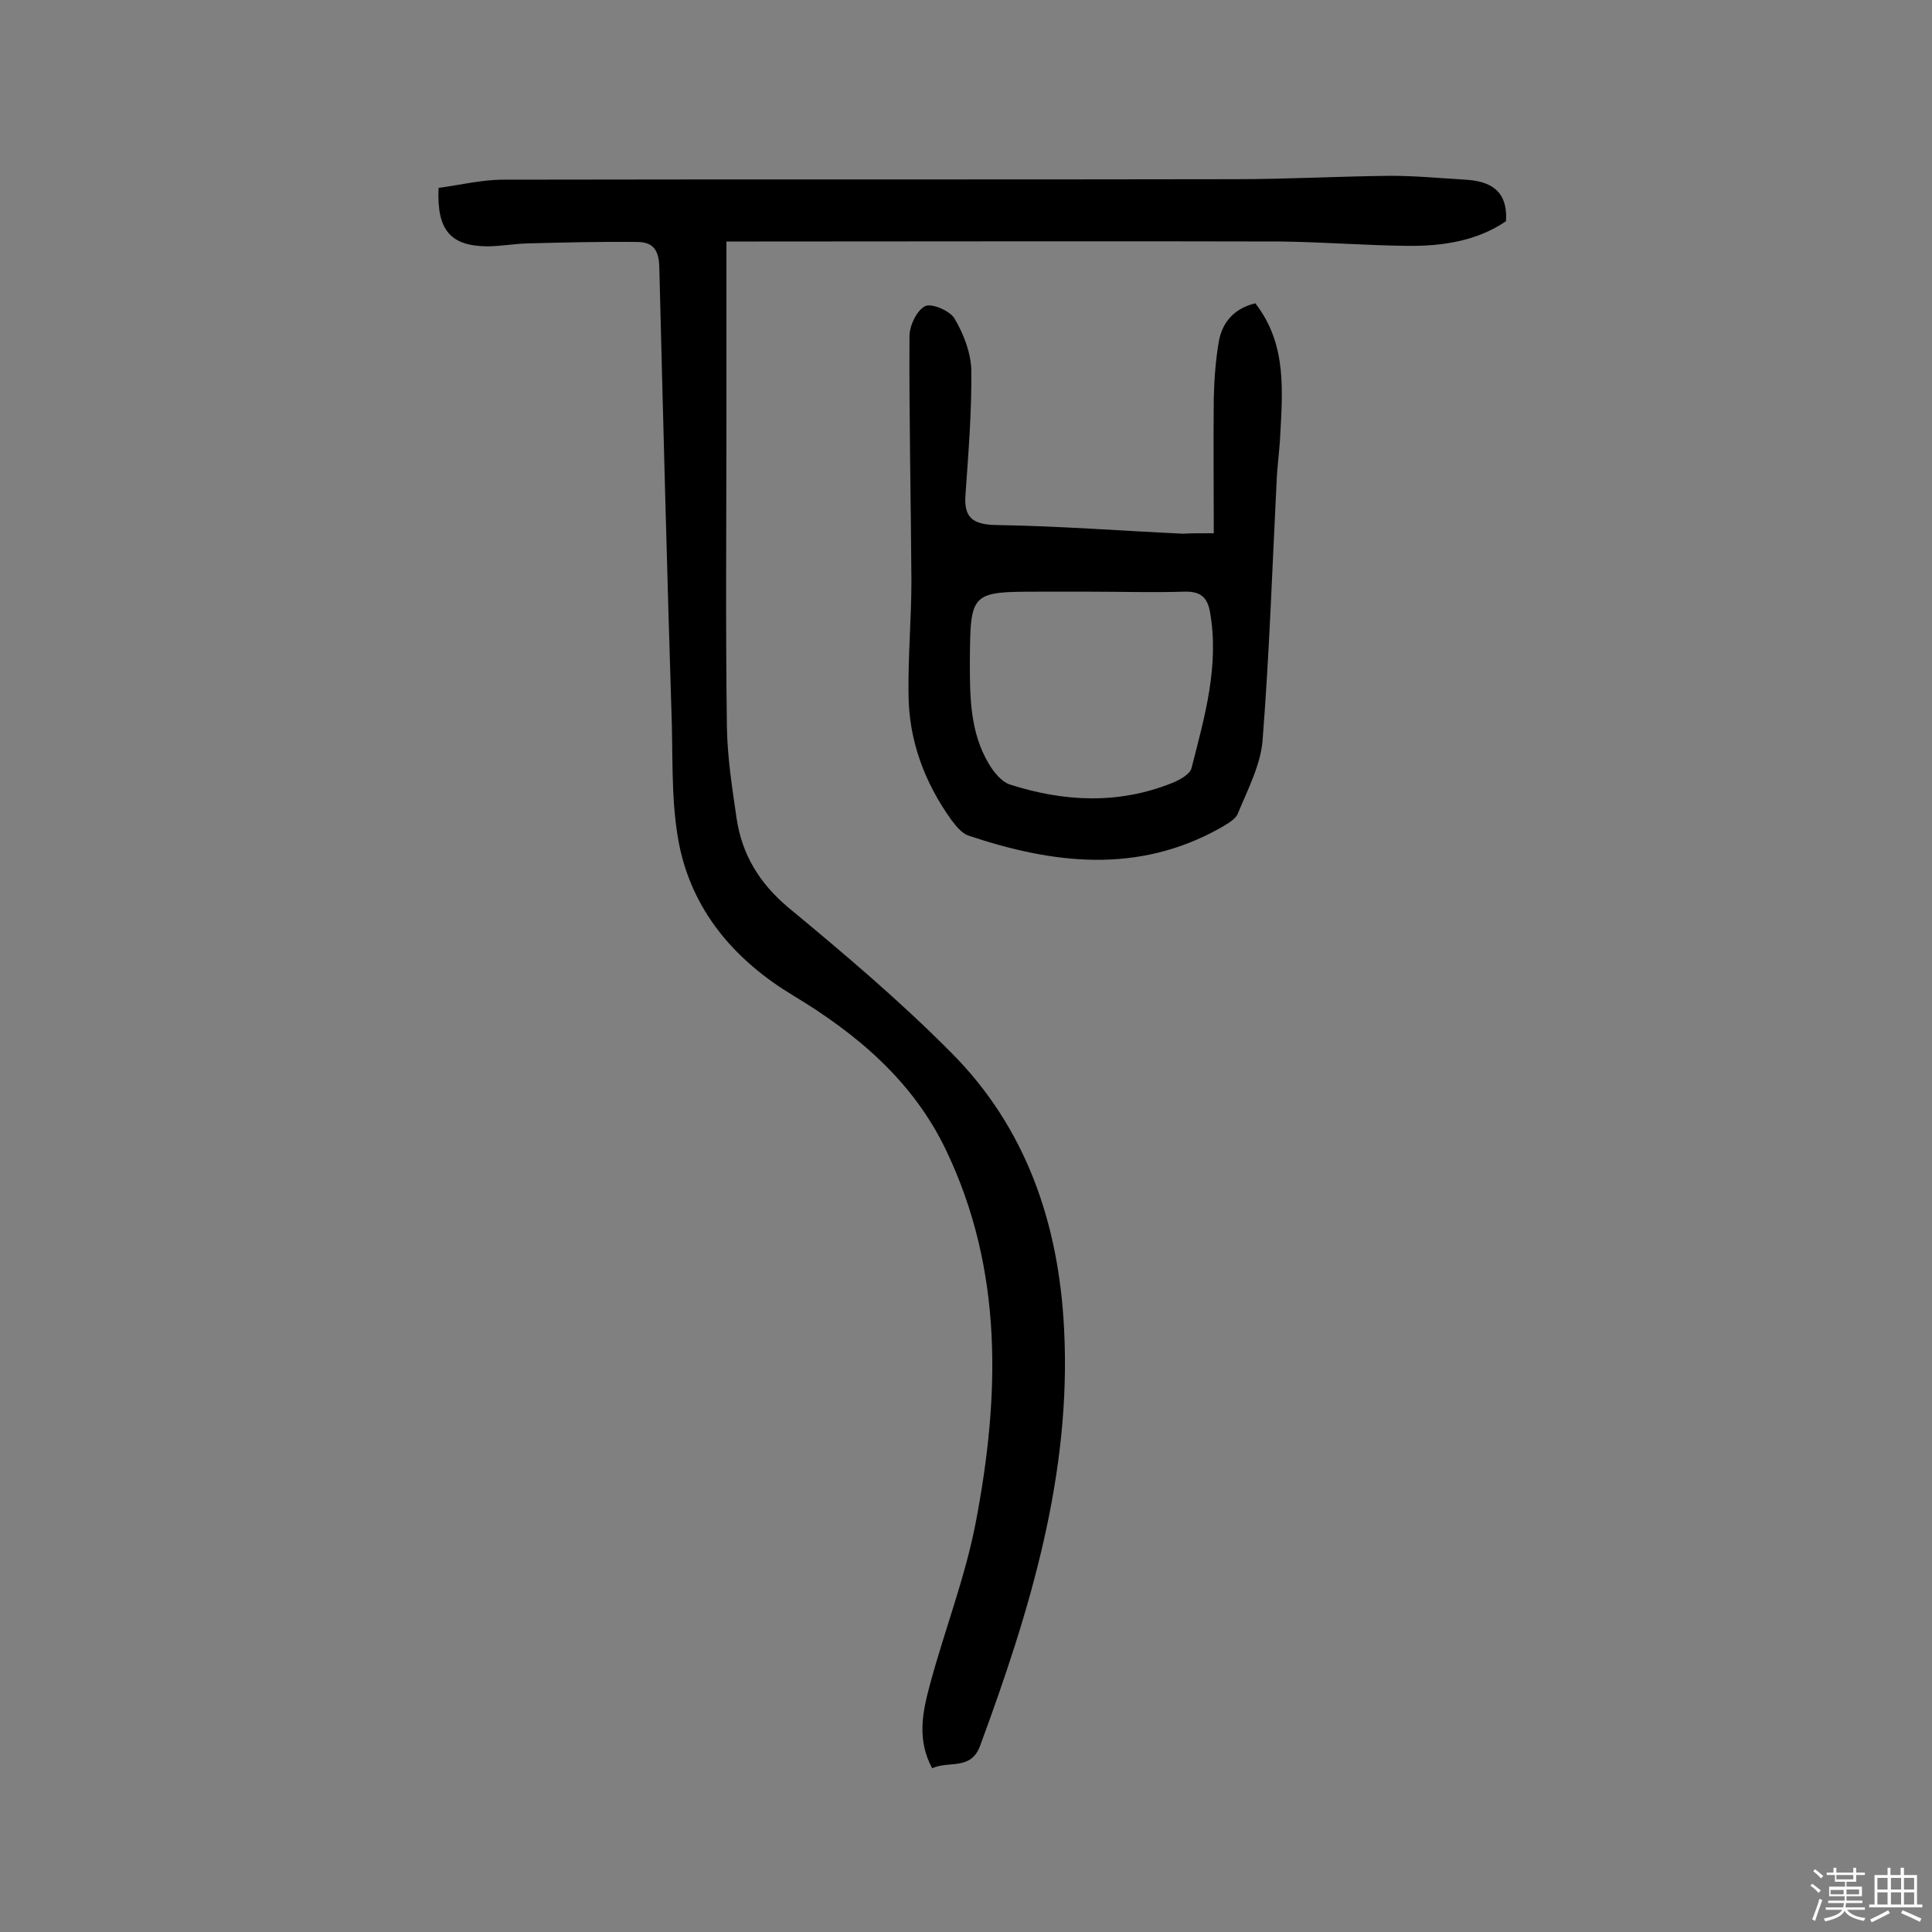
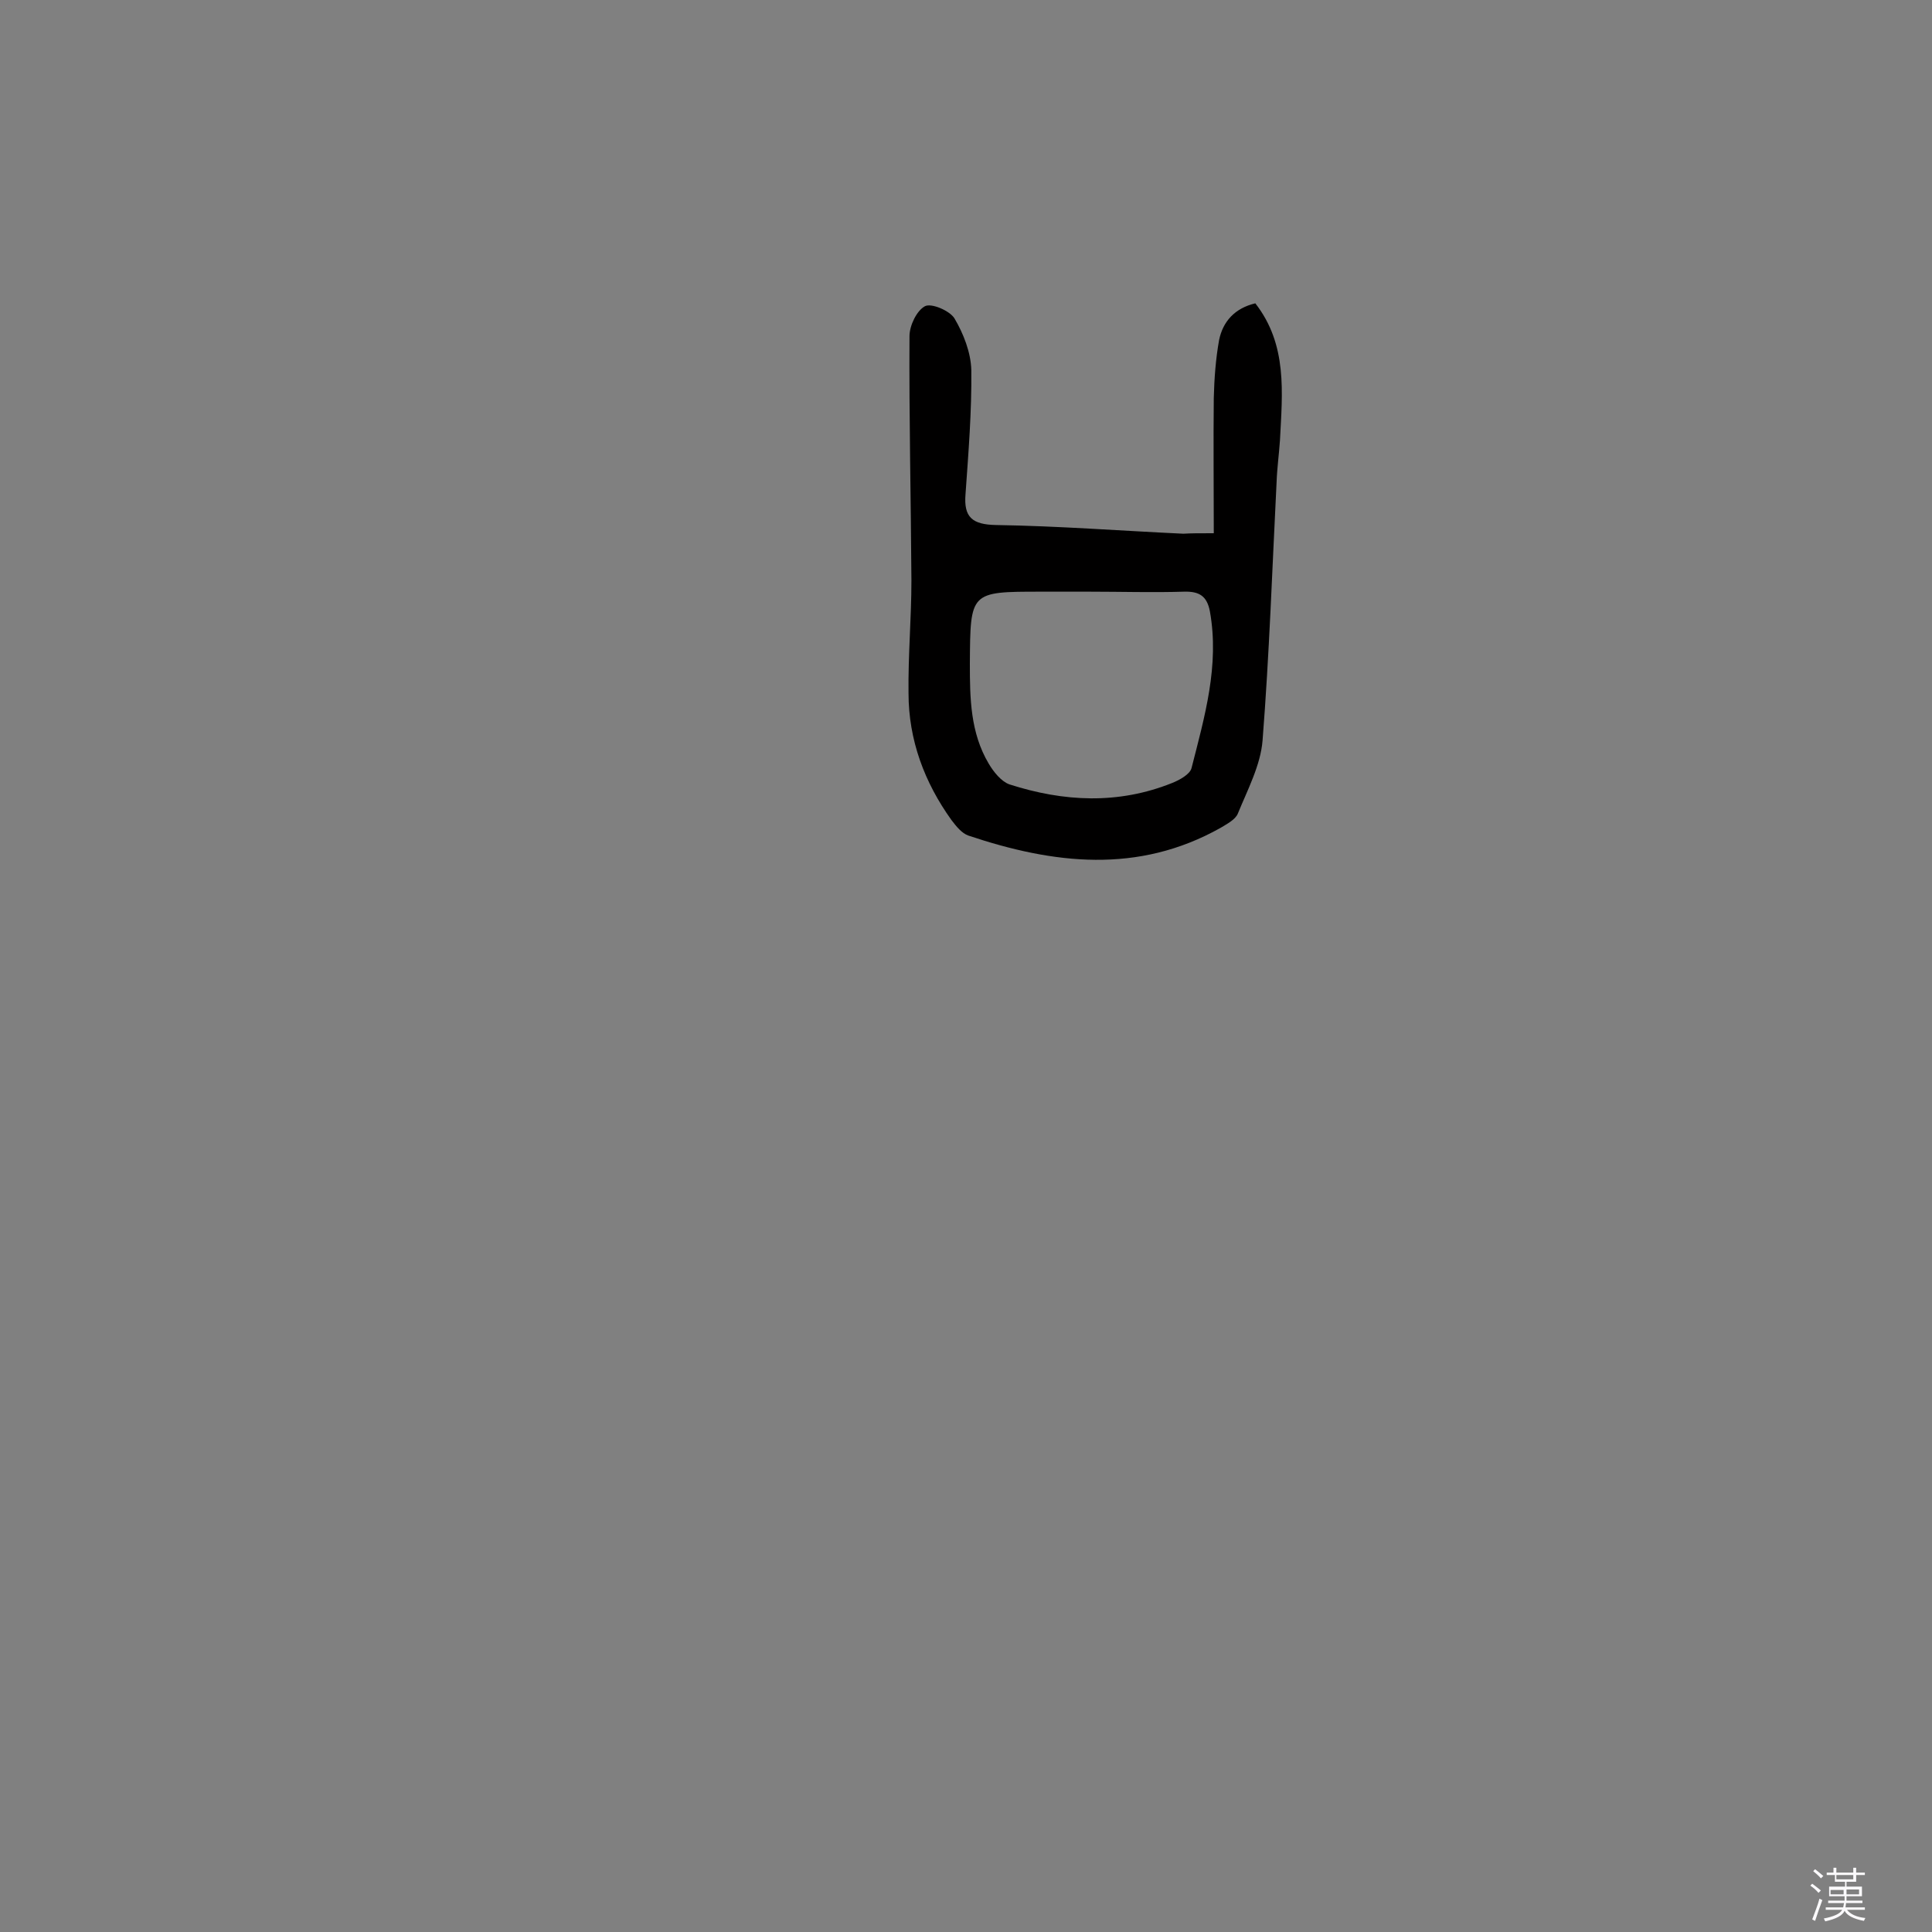
<svg xmlns="http://www.w3.org/2000/svg" enable-background="new 0 0 400 400" viewBox="0 0 400 400">
  <rect x="0" y="0" width="400" height="400" fill="#808080" stroke="none" />
  <path d="m374.8 390.4.4-.4c.7.5 1.3 1 1.8 1.4l-.5.5c-.5-.6-1.1-1.1-1.7-1.5zm1 7.3-.6-.3c.5-1.4 1.1-2.8 1.5-4.3.2.1.4.2.6.3-.5 1.3-1 2.8-1.5 4.3zm-.4-10.3.4-.4c.4.3 1 .8 1.7 1.4l-.5.5c-.4-.5-1-1-1.6-1.5zm2.5.3h1.7v-1h.6v1h3.5v-1h.6v1h1.8v.5h-1.8v1.4h-2v1h3.2v2h-3.2v.9h3.3v.5h-3.4c0 .3-.1.6-.1.9h4v.5h-3.7c.7.9 1.9 1.5 3.8 1.7-.1.2-.2.4-.3.6-2.1-.4-3.5-1.1-4-2.1-.4 1-1.8 1.7-4 2.2-.1-.2-.2-.4-.3-.6 2.1-.4 3.4-1 3.8-1.8h-3.4v-.5h3.6c.1-.3.1-.6.2-.9h-3.3v-.5h3.4c0-.3 0-.6 0-.9h-3.2v-2h3.3v-1h-2.1v-1.4h-1.7v-.5zm1.1 3.5v1h2.7c0-.3 0-.4 0-.4 0-.1 0-.2 0-.2 0-.1 0-.2 0-.3h-2.7zm1.2-3v.9h3.5v-.9zm4.7 3h-2.6v.6.4h2.6z" fill="#fbfafc" />
-   <path d="m393.6 386.7h.6v1.5h2.7v6.1h1.1v.6h-11v-.6h1.1v-6.1h2.7v-1.5h.6v1.5h2.1v-1.5zm-2.7 8.8.4.6c-1.2.6-2.5 1.3-3.8 1.9-.1-.2-.2-.4-.3-.6 1.2-.6 2.5-1.2 3.7-1.9zm-2.2-6.7v2.4h2.1v-2.4zm0 3v2.5h2.1v-2.5zm2.8-3v2.4h2.1v-2.4zm0 3v2.5h2.1v-2.5zm6 6.1c-1.4-.7-2.7-1.3-3.9-1.8l.3-.6c1.5.6 2.7 1.2 3.9 1.7zm-1.2-9.1h-2.1v2.4h2.1zm-2.1 3v2.5h2.1v-2.5z" fill="#fbfafc" />
  <g fill="#010000">
-     <path d="m90.8 38.9c4.5-.6 8.9-1.7 13.4-1.7 50.5-.1 101.1 0 151.6-.1 10.7 0 21.4-.6 32.1-.7 5.2 0 10.4.5 15.5.8s8.8 2.2 8.4 8.6c-6 4.1-13.2 5.2-20.5 5.1-8.8-.1-17.5-.8-26.2-.9-36.1-.1-72.1 0-108.2 0-1.7 0-3.5 0-6.5 0v36.8c0 21.3-.2 42.6.1 63.8.1 6.3 1.1 12.6 2 18.8 1.1 7.5 4.7 13.4 10.6 18.4 11.6 9.6 23.2 19.4 33.8 30.1 15.6 15.6 22.3 35.5 23.4 57.1 1.6 30.2-7.1 58.6-17.4 86.5-1.9 5.1-6.5 3-9.9 4.6-3.2-5.9-2-11.6-.5-17.2 3-11.2 7.3-22.2 9.5-33.6 5-26.1 5.8-52.2-6.1-77.1-6.8-14.3-18.4-24.1-31.7-32.1-11.6-7-20.2-16.7-23.3-29.9-1.9-8.4-1.6-17.4-1.8-26.1-1-31.6-1.8-63.2-2.6-94.9-.1-3.3-1.2-5-4.3-5.1-7.7-.1-15.5.1-23.2.3-2.7.1-5.5.6-8.2.6-7.5-.1-10.4-3.3-10-12.1z" />
    <path d="m251.3 110.4c0-9.6-.1-18.8 0-28 .1-4 .4-8.1 1.1-12 .8-3.9 3.3-6.6 7.5-7.6 6.7 8.6 5.6 18.5 5.1 28.4-.2 2.9-.6 5.8-.7 8.7-.9 17.8-1.5 35.6-2.9 53.4-.4 5.1-3.1 10.2-5.1 15.1-.5 1.3-2.3 2.2-3.6 3-17.1 9.6-34.6 7.5-52.2 1.6-1.4-.5-2.5-1.9-3.5-3.2-5.6-7.8-8.9-16.6-8.9-26.3-.1-7.8.6-15.6.6-23.3-.1-16.9-.5-33.7-.4-50.6 0-2.2 1.5-5.3 3.2-6.2 1.3-.7 5.1.9 6.1 2.5 1.9 3.2 3.4 7.1 3.5 10.7.1 8.6-.6 17.2-1.2 25.7-.4 4.8 1.4 6.3 6.3 6.4 13 .2 25.9 1.2 38.8 1.8 1.6-.1 3.2-.1 6.3-.1zm-25.6 12.1c-3.4 0-6.8 0-10.2 0-14.7 0-14.6 0-14.7 14.9 0 7.2.1 14.3 3.9 20.7 1 1.7 2.6 3.7 4.3 4.3 11.2 3.6 22.5 4.2 33.7-.3 1.5-.6 3.7-1.8 4-3.1 2.7-10.6 5.8-21.2 3.8-32.4-.6-3.2-2.2-4.2-5.4-4.1-6.4.2-12.9 0-19.4 0z" />
  </g>
</svg>